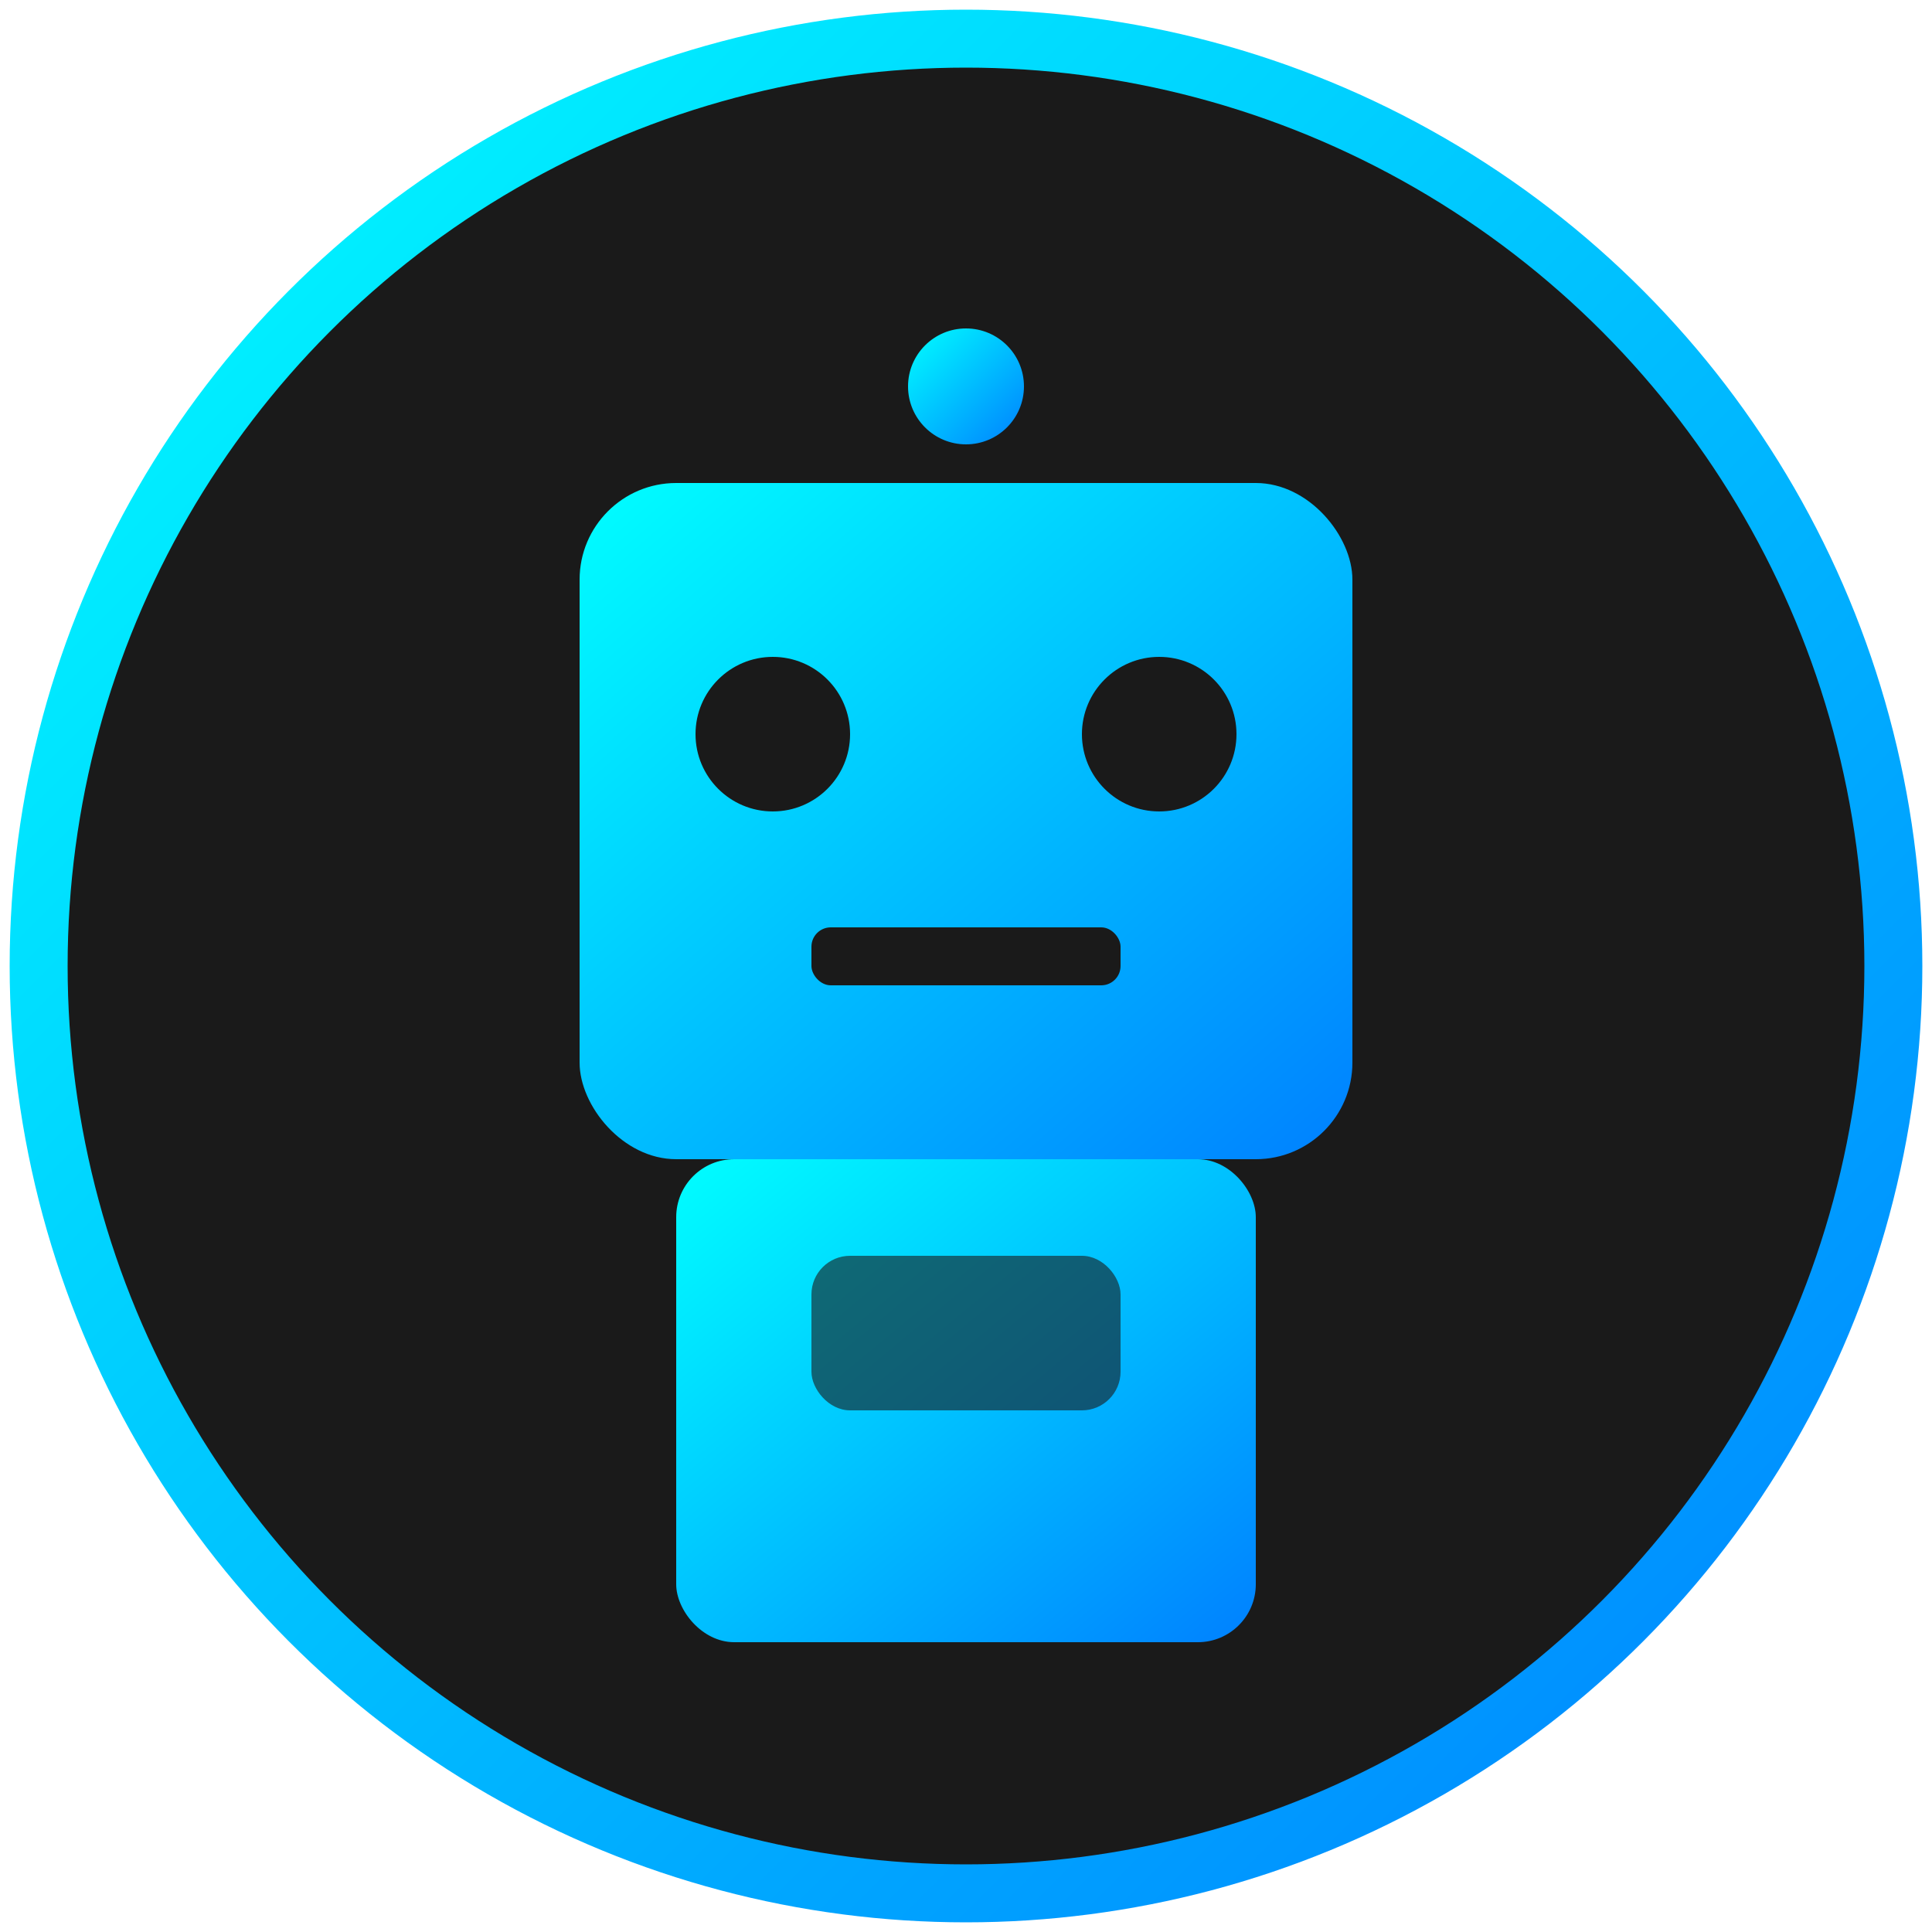
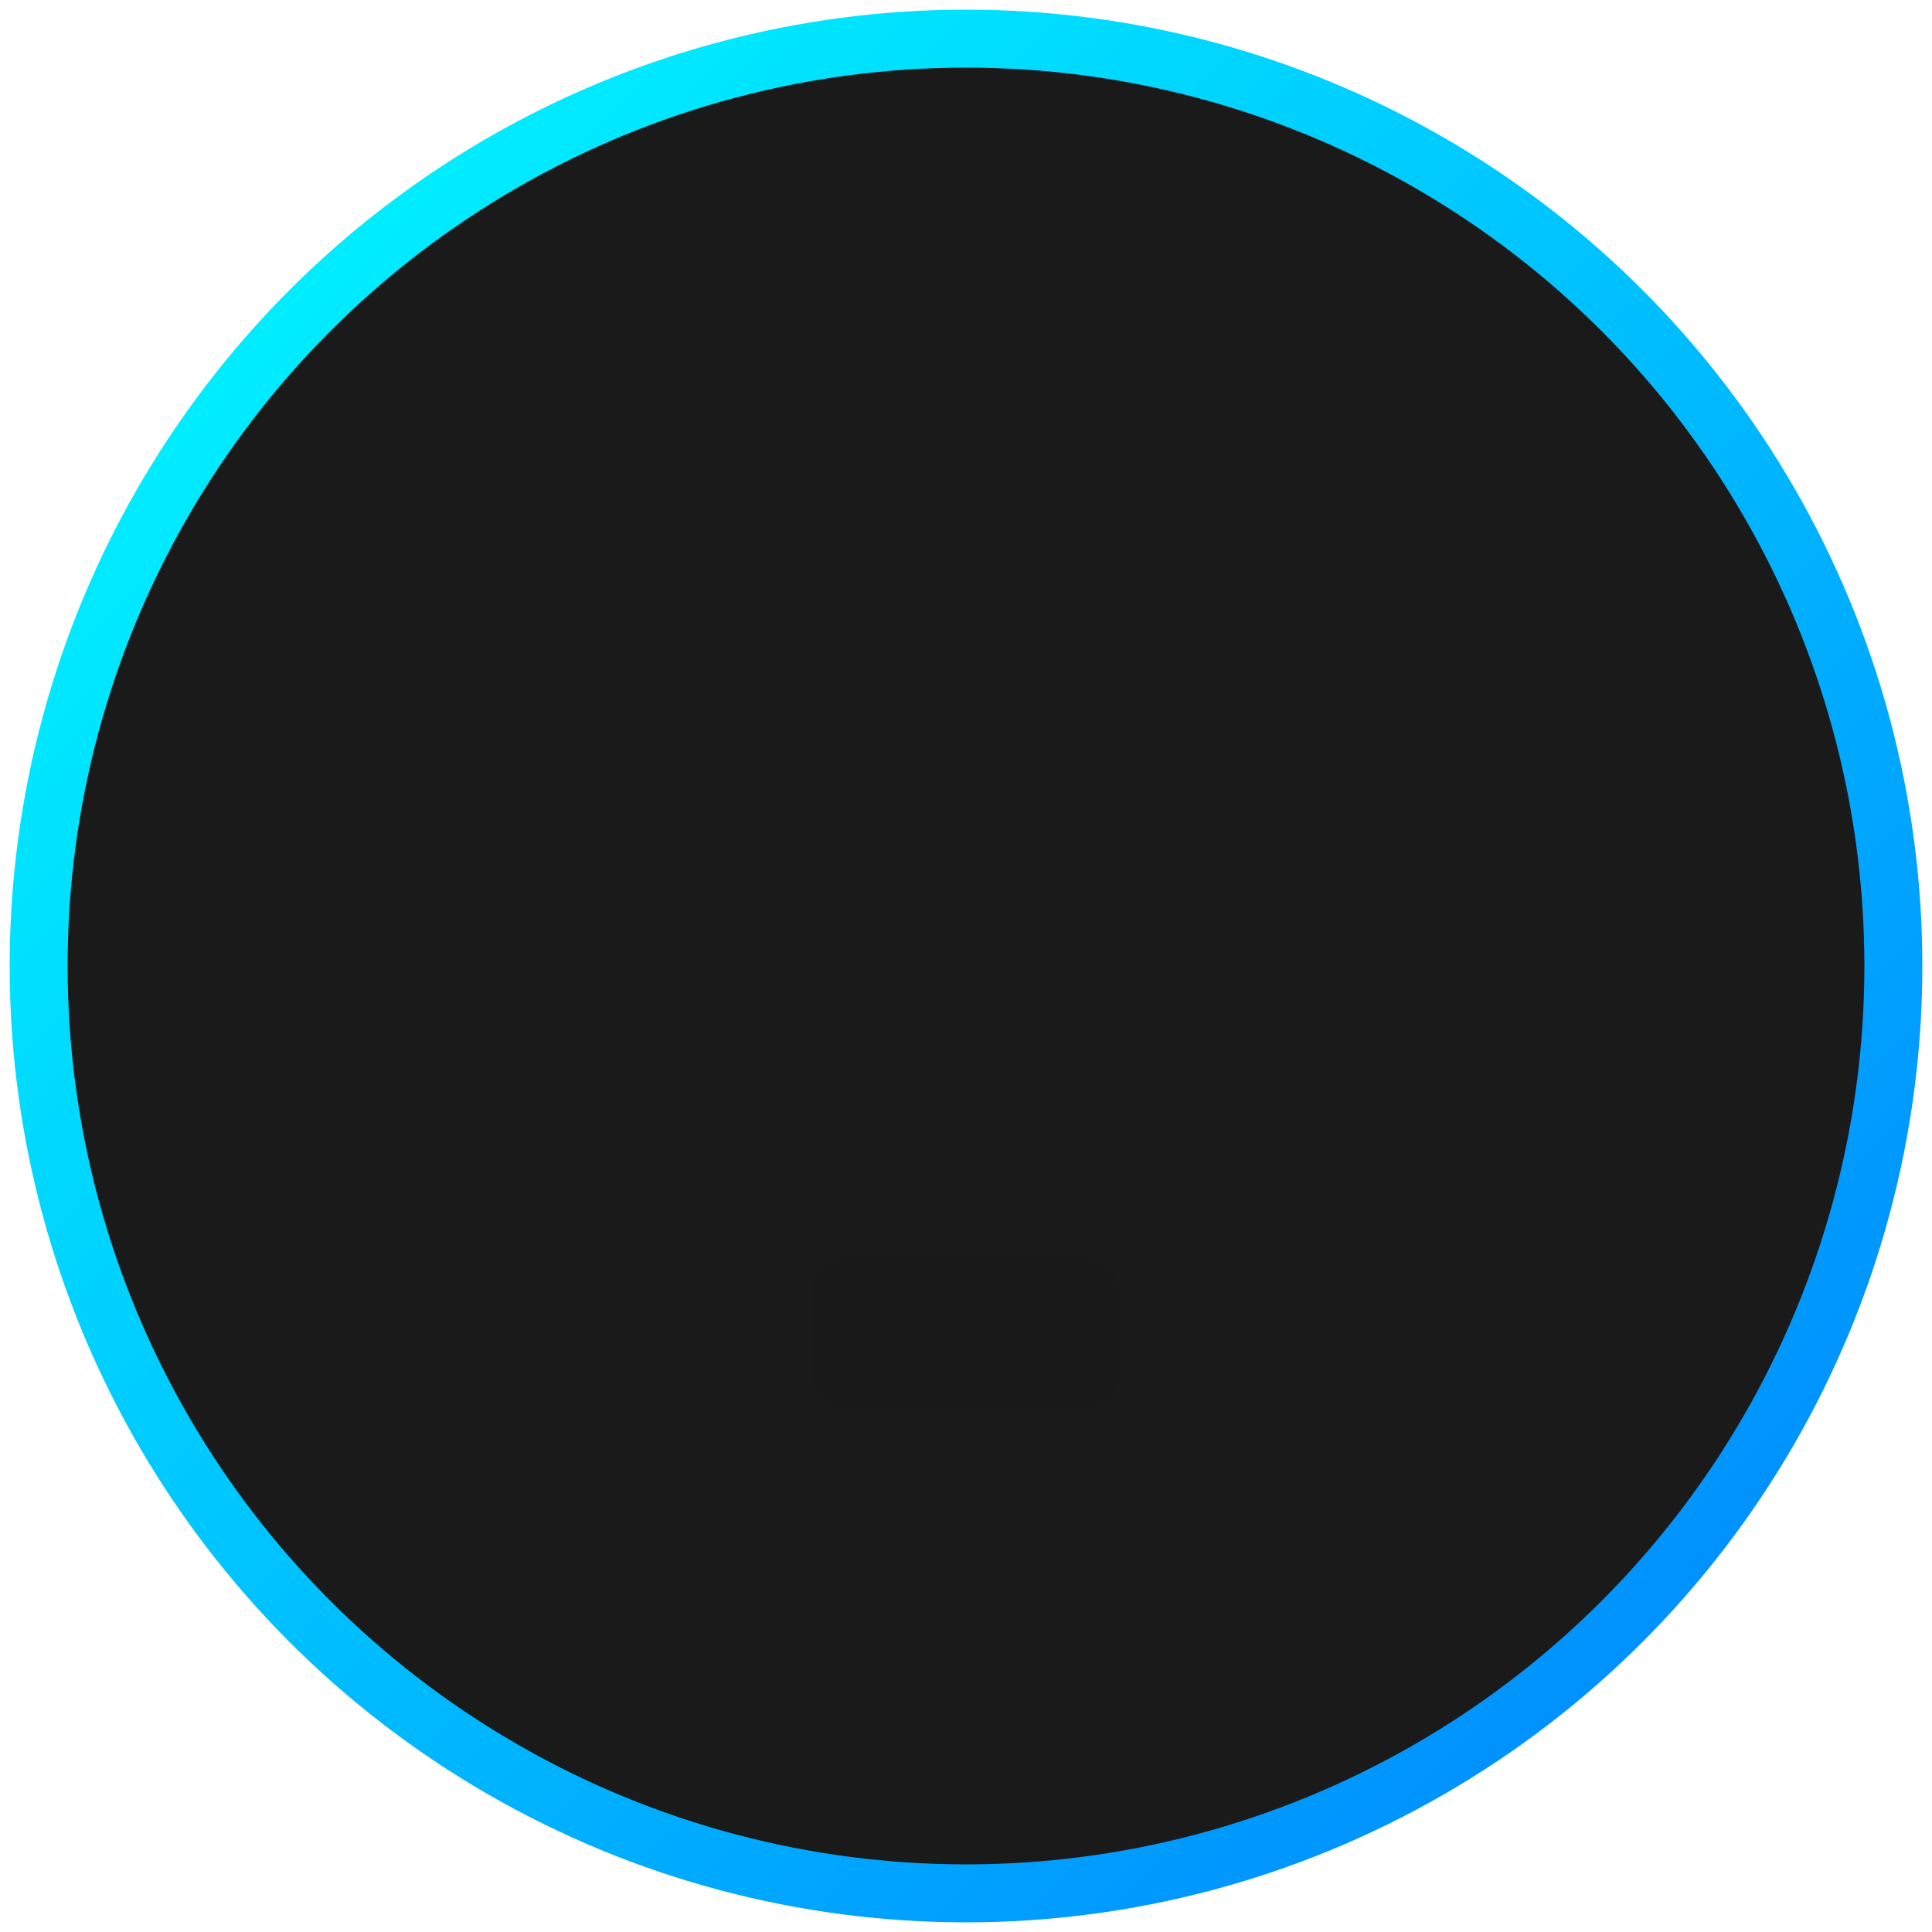
<svg xmlns="http://www.w3.org/2000/svg" viewBox="0 0 100 100">
  <defs>
    <linearGradient id="grad" x1="0%" y1="0%" x2="100%" y2="100%">
      <stop offset="0%" style="stop-color:#00ffff;stop-opacity:1" />
      <stop offset="100%" style="stop-color:#0080ff;stop-opacity:1" />
    </linearGradient>
  </defs>
  <circle cx="50" cy="50" r="48" fill="#1a1a1a" stroke="url(#grad)" stroke-width="3" />
-   <rect x="30" y="25" width="40" height="35" rx="5" fill="url(#grad)" />
  <circle cx="40" cy="38" r="4" fill="#1a1a1a" />
-   <circle cx="60" cy="38" r="4" fill="#1a1a1a" />
-   <circle cx="50" cy="20" r="3" fill="url(#grad)" />
  <line x1="50" y1="20" x2="50" y2="25" stroke="url(#grad)" stroke-width="2" />
  <rect x="42" y="48" width="16" height="3" rx="1" fill="#1a1a1a" />
-   <rect x="35" y="60" width="30" height="25" rx="3" fill="url(#grad)" />
  <rect x="42" y="65" width="16" height="8" rx="2" fill="#1a1a1a" opacity="0.6" />
</svg>